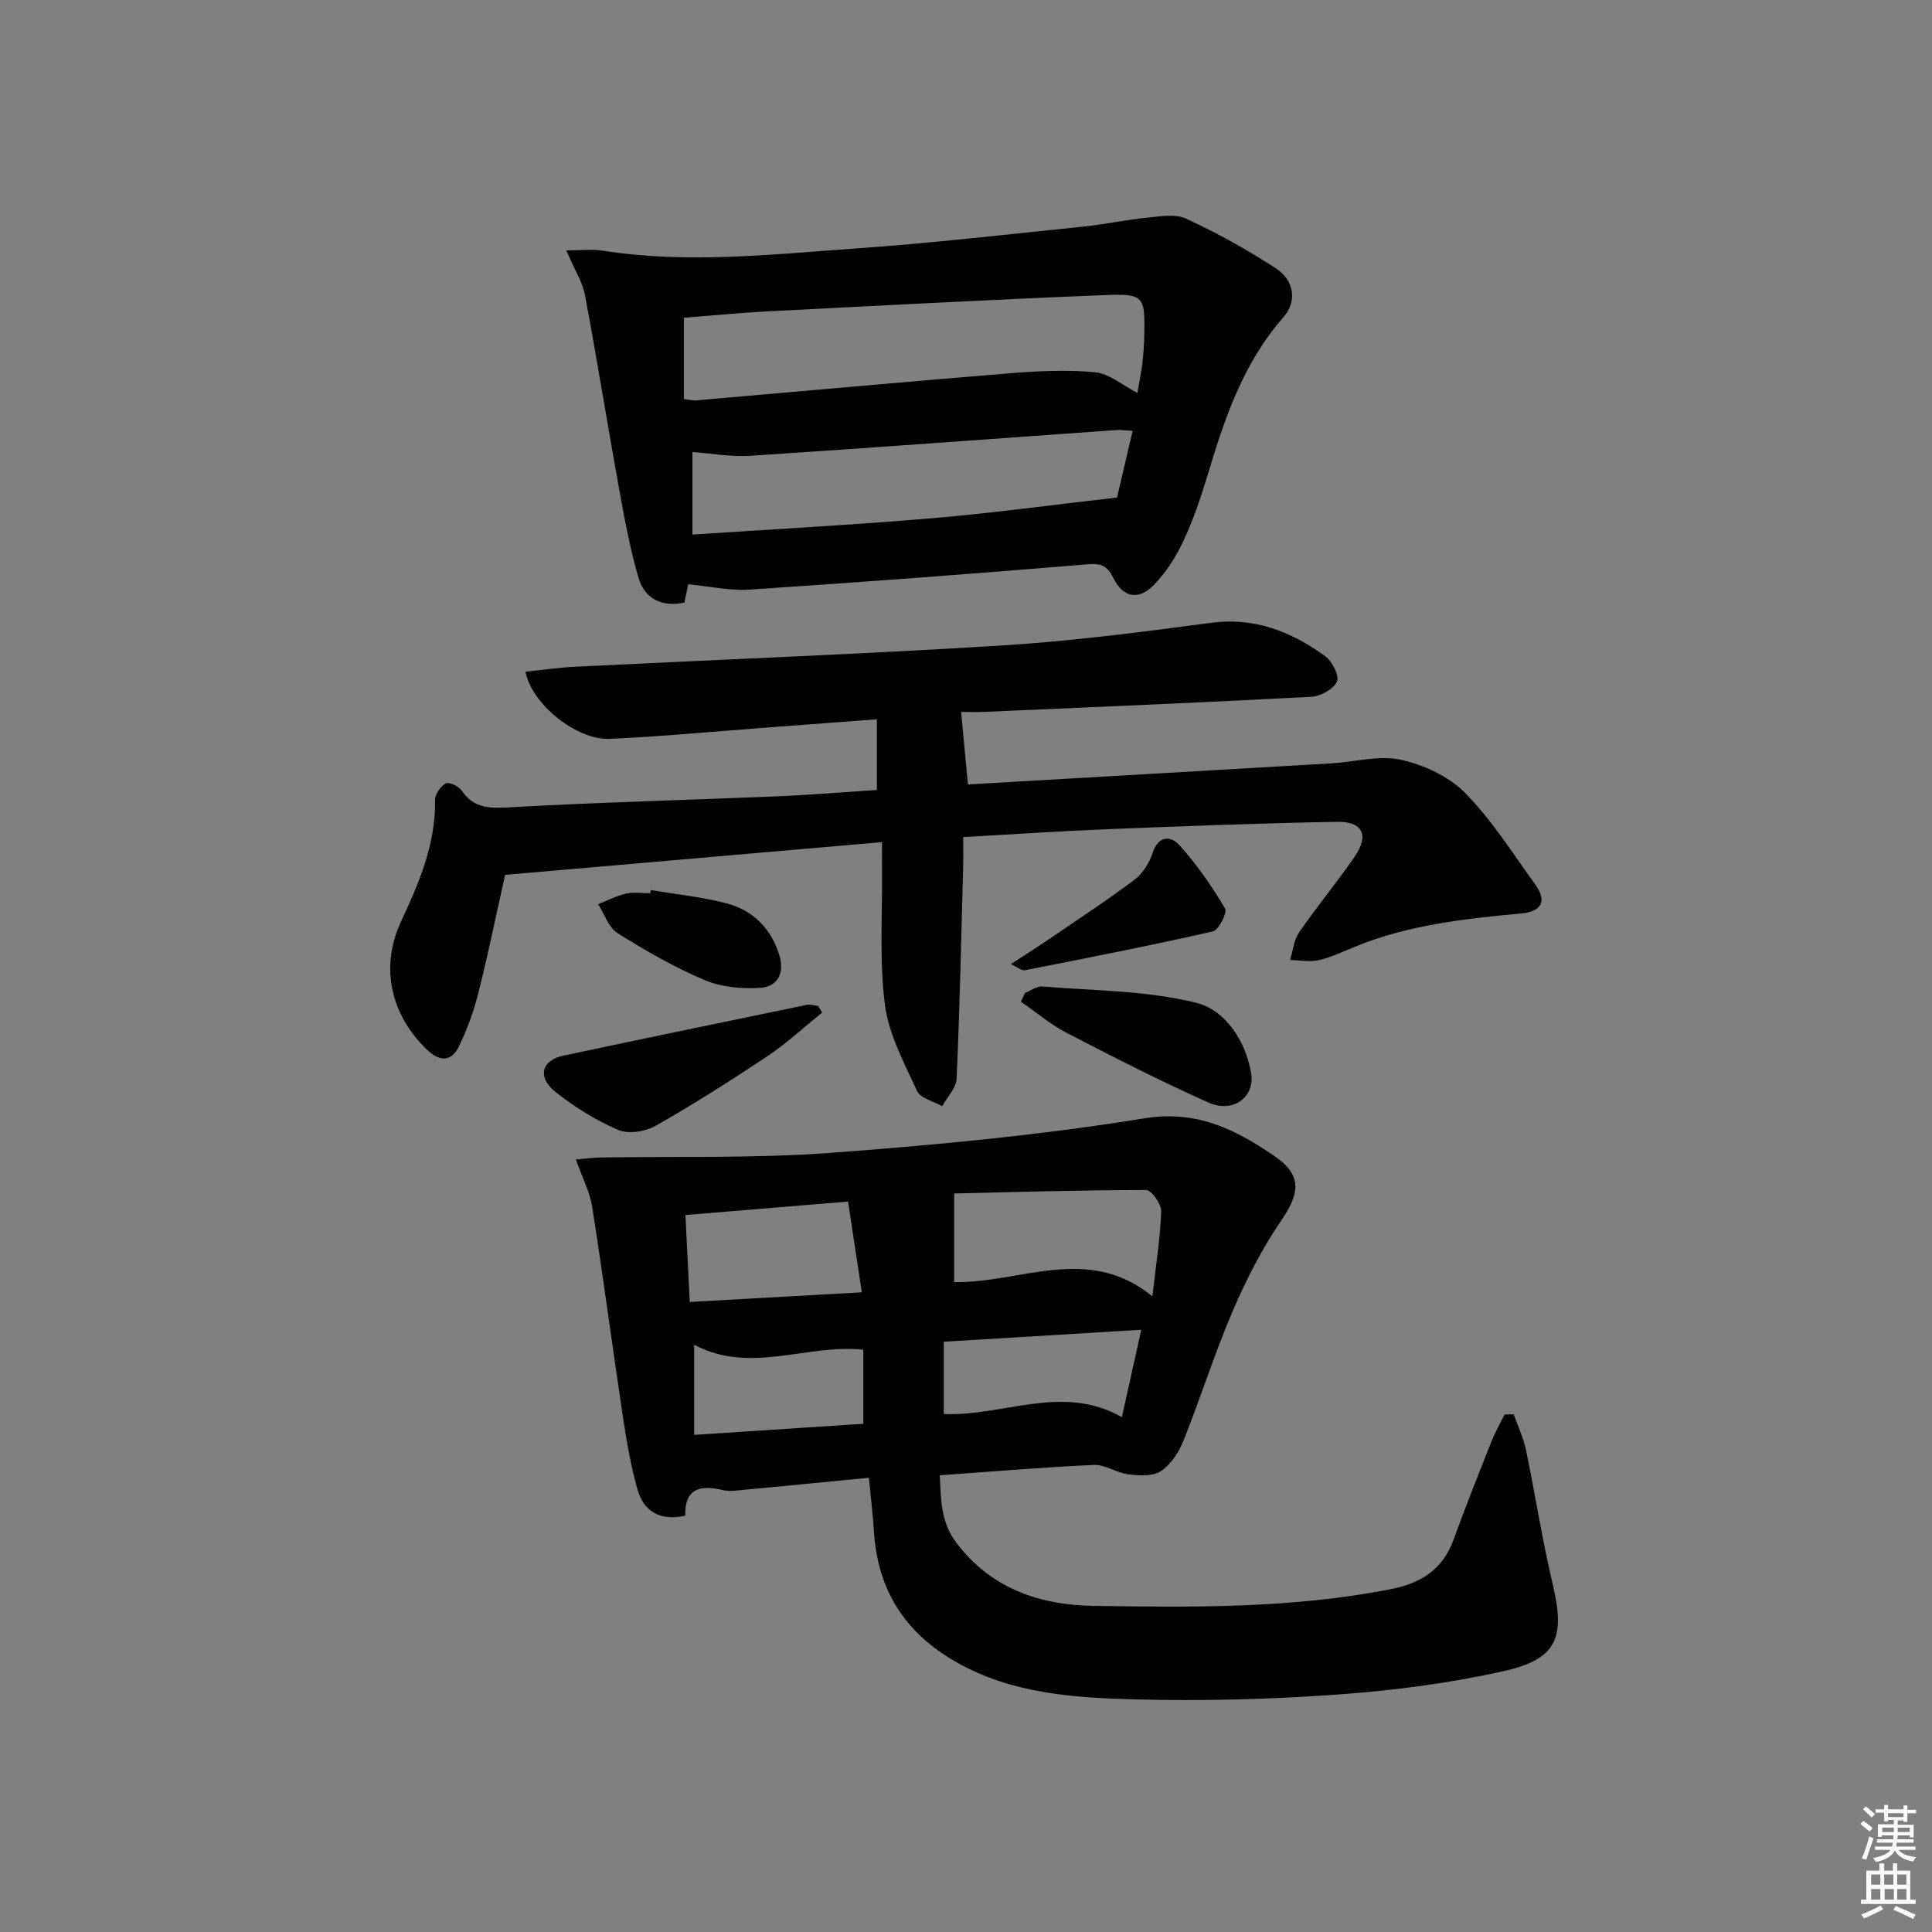
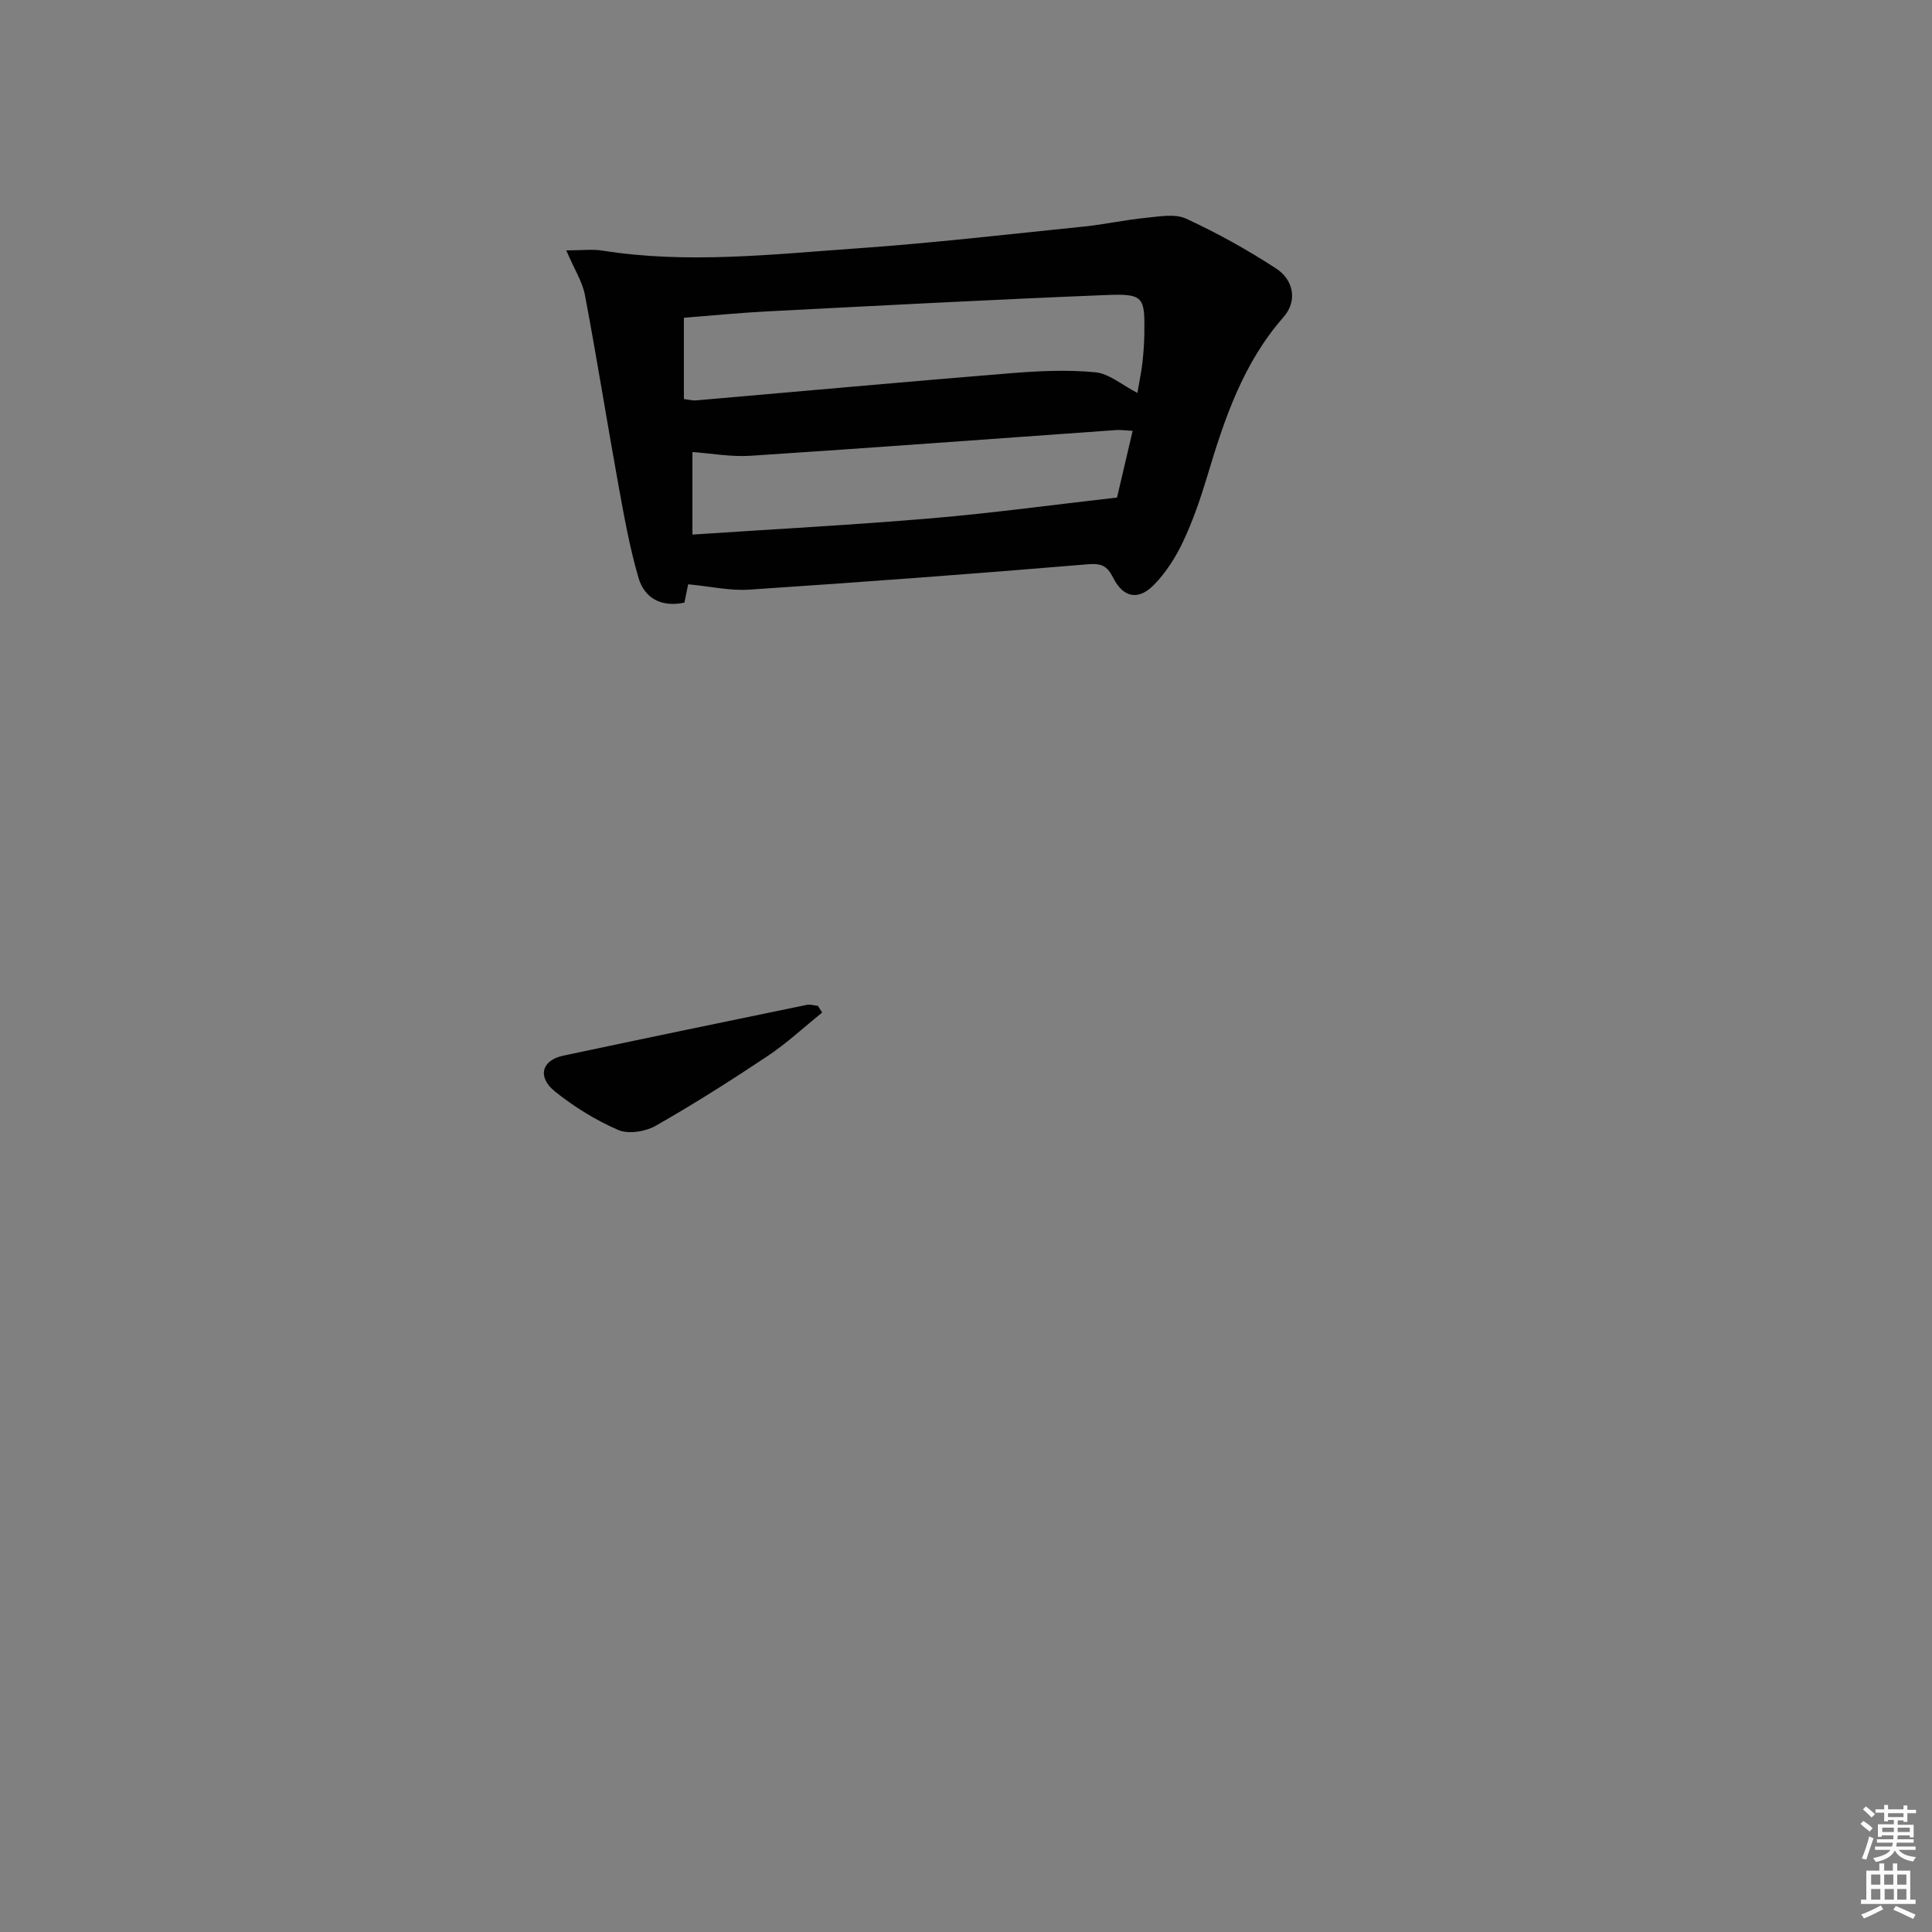
<svg xmlns="http://www.w3.org/2000/svg" enable-background="new 0 0 400 400" viewBox="0 0 400 400">
  <rect x="0" y="0" width="400" height="400" fill="#808080" stroke="none" />
  <path d="m385.2 377.6.6-.6c.6.4 1.3.9 1.9 1.5l-.6.7c-.8-.6-1.4-1.1-1.9-1.6zm.3 7.1c.6-1.4 1.1-2.9 1.5-4.5.3.1.6.3.9.4-.5 1.4-1 2.9-1.5 4.4l-.9-.2zm.2-10.1.6-.6c.7.5 1.3 1.1 1.9 1.6l-.7.7c-.6-.6-1.2-1.2-1.8-1.7zm8.4-.8h.8v.9h1.8v.7h-1.8v1.8h-.8v-.3h-1.2v.9h3.3v2.6h-.8v-.4h-2.5c0 .3 0 .6-.1.8h3.4v.7h-3.5c0 .3-.1.6-.1.8h4v.7h-3.5c.7.9 1.9 1.3 3.6 1.5-.2.2-.4.5-.6.9-1.9-.3-3.2-1.1-3.8-2.3-.5 1.1-1.8 2-3.9 2.4-.2-.3-.4-.5-.6-.8 1.9-.4 3.1-.9 3.6-1.7h-3.2v-.7h3.5c.1-.2.1-.5.2-.8h-3.3v-.7h3.4c0-.2 0-.5 0-.8h-2.4v.3h-.8v-2.6h3.3v-.9h-1.2v.3h-.8v-1.8h-1.8v-.7h1.8v-.9h.8v.9h3.2zm-4.4 5.5h2.4c0-.3 0-.6 0-.9h-2.4zm1.2-3.1h3.2v-.8h-3.2zm4.4 2.2h-2.4v.9h2.5v-.9z" fill="#fcfafa" />
  <path d="m389.2 385.8h.9v1.5h1.8v-1.5h.9v1.5h2.7v6h1.1v.9h-11.3v-.9h1.1v-6h2.7v-1.5zm.2 8.7.5.8c-1.2.6-2.5 1.3-4 1.9-.2-.3-.3-.6-.6-.8 1.6-.6 3-1.3 4.1-1.9zm-2-4.3h1.9v-2.1h-1.9zm0 3.1h1.9v-2.2h-1.9zm2.7-3.1h1.9v-2.1h-1.9zm.1 3.1h1.9v-2.2h-1.9zm2.3 1.3c1.4.6 2.7 1.2 4.1 1.8l-.5.9c-1.5-.7-2.8-1.4-4.1-1.9zm2.2-6.5h-1.9v2.1h1.9zm-1.9 5.2h1.9v-2.2h-1.9z" fill="#fcfafa" />
  <g fill="#010101">
-     <path d="m119.23 240.06c2.33-.2 3.63-.39 4.94-.41 15.91-.27 31.87.21 47.71-.96 21.75-1.61 43.53-3.67 65.04-7.15 10.91-1.76 18.8 2.3 26.79 7.7 5.86 3.96 5.52 7.64 1.61 13.37-3.98 5.83-7.28 12.25-10.07 18.75-3.78 8.82-6.67 18.03-10.24 26.95-.95 2.38-2.61 4.92-4.68 6.28-1.68 1.11-4.48.93-6.71.66-2.43-.29-4.79-2.05-7.13-1.95-10.44.46-20.86 1.36-31.92 2.14.25 4.87.14 9.61 3.41 13.94 7.17 9.52 17.28 12.93 28.42 13.1 20.6.31 41.24.55 61.63-3.48 6.22-1.23 10.69-4.09 12.92-10.24 2.49-6.86 5.19-13.64 7.88-20.42.75-1.88 1.77-3.65 2.67-5.48.63-.01 1.26-.02 1.9-.03.86 2.44 2.01 4.83 2.53 7.34 1.93 9.25 3.36 18.62 5.54 27.81 2.62 11.02.94 15.53-10.11 18-11.29 2.53-22.9 4.03-34.45 4.86-13.92 1-27.95 1.36-41.9 1-12.73-.33-25.53-1.16-37.13-7.78-10.59-6.05-16.19-14.92-16.94-27.02-.21-3.47-.65-6.93-1.05-11.08-8.79.85-17.32 1.69-25.86 2.49-1.45.14-3 .39-4.37.06-4.67-1.12-7.93-.38-7.79 5.3-5.27 1.16-8.62-.91-9.91-5.51-1.38-4.91-2.25-10-3.01-15.06-2.17-14.42-4.06-28.89-6.33-43.29-.48-3.15-2.06-6.14-3.39-9.89zm119.36 28.33c.74-6.51 1.63-12.04 1.82-17.6.05-1.5-2.02-4.41-3.12-4.41-13.68.01-27.36.43-39.74.72v18.35c13.75.23 27.65-7.95 41.04 2.94zm-96.68-16.83c.32 6.33.6 12.03.9 18 12.25-.69 23.61-1.33 35.62-2-.99-6.5-1.87-12.33-2.85-18.79-11.17.93-22.01 1.82-33.67 2.79zm53.49 41.19c12.32.55 24.48-6.36 36.87.65 1.39-6.25 2.65-11.94 4.02-18.09-14.06.85-27.34 1.66-40.89 2.48zm-51.68 4.33c12.08-.79 23.46-1.54 35.02-2.3 0-5.43 0-10.34 0-15.34-11.72-1.24-23.39 5.17-35.02-1.03z" />
-     <path d="m181.55 163.55c0-4.94 0-9.38 0-14.63-7.95.6-15.48 1.17-23.01 1.73-10.77.81-21.53 1.84-32.32 2.32-6.82.31-16.19-7.2-17.42-13.91 3.56-.36 7.08-.87 10.62-1.04 29.23-1.45 58.48-2.56 87.68-4.36 14.57-.9 29.11-2.77 43.59-4.71 9.11-1.22 16.68 1.85 23.69 6.91 1.44 1.04 2.96 4.07 2.42 5.26-.72 1.57-3.39 3.04-5.3 3.14-22.58 1.2-45.16 2.14-67.75 3.13-1.62.07-3.24.01-4.76.01.49 5.21.93 9.88 1.41 15.01 24.92-1.45 50.11-2.89 75.29-4.37 4.8-.28 9.82-1.73 14.33-.74 4.77 1.04 9.95 3.45 13.32 6.87 5.54 5.63 9.85 12.5 14.52 18.96 2.49 3.44 1.32 5.59-2.85 5.98-11.74 1.11-23.45 2.36-34.5 6.91-2.46 1.01-4.9 2.18-7.47 2.77-1.88.43-3.95.01-5.94-.03.6-1.93.78-4.14 1.87-5.73 3.68-5.34 7.84-10.35 11.51-15.69 3.03-4.41 1.67-7.29-3.68-7.19-15.8.28-31.59.89-47.37 1.52-9.77.39-19.54 1.06-30.01 1.64 0 2.21.05 4.16-.01 6.1-.39 14.63-.7 29.27-1.35 43.89-.09 1.95-1.95 3.82-2.98 5.73-1.79-1.03-4.51-1.63-5.21-3.16-2.67-5.78-5.87-11.71-6.66-17.87-1.18-9.19-.5-18.61-.6-27.94-.02-1.77 0-3.53 0-5.71-26.38 2.29-52 4.52-78.03 6.78-1.76 7.85-3.48 16.23-5.56 24.52-.96 3.81-2.33 7.59-4.07 11.11-1.5 3.05-3.89 3.09-6.46.65-7.59-7.22-9.87-17.13-5.48-26.58 3.74-8.04 7.21-16.03 7.06-25.16-.02-1.2 1.13-2.85 2.21-3.47.64-.37 2.67.56 3.28 1.45 2.68 3.95 6.19 3.71 10.46 3.47 18.1-1.02 36.22-1.47 54.33-2.23 6.93-.27 13.88-.86 21.2-1.34z" />
    <path d="m142.48 120.97c-.18.89-.48 2.31-.78 3.8-4.81 1.01-8.28-.92-9.52-5.18-1.84-6.33-3-12.87-4.18-19.37-2.36-13.02-4.43-26.1-6.89-39.11-.53-2.78-2.19-5.35-3.87-9.27 3.15 0 5.38-.29 7.51.05 17.56 2.78 35.09.77 52.59-.46 15.73-1.1 31.41-2.93 47.11-4.53 4.28-.44 8.5-1.38 12.78-1.8 2.78-.27 6.02-.9 8.34.17 6.43 2.97 12.69 6.44 18.62 10.31 3.7 2.41 4.45 6.77 1.54 10.08-8.4 9.57-12.25 21.13-15.79 32.96-1.38 4.6-2.96 9.19-5 13.53-1.53 3.24-3.57 6.44-6.07 8.98-3.19 3.24-6.32 2.61-8.39-1.49-1.26-2.49-2.4-3.05-5.29-2.81-23.34 1.96-46.7 3.69-70.08 5.25-3.96.26-7.99-.67-12.63-1.11zm93.01-39.62c.44-2.61.82-4.4 1.03-6.2.22-1.98.37-3.98.4-5.97.13-7.81-.11-8.41-8.04-8.09-23.24.93-46.46 2.17-69.69 3.36-5.93.3-11.84.89-17.6 1.34v16.83c1.16.14 1.82.33 2.46.28 21.65-1.87 43.3-3.85 64.96-5.61 5.89-.48 11.87-.77 17.73-.22 2.86.26 5.54 2.63 8.75 4.28zm-.99 7.85c-1.47-.07-2.45-.23-3.42-.16-25.2 1.78-50.4 3.67-75.61 5.32-4.1.27-8.26-.5-12.11-.77v17.09c16.79-1.12 33.19-1.99 49.55-3.38 12.51-1.06 24.96-2.77 38.36-4.29.85-3.65 2-8.58 3.23-13.81z" />
    <path d="m170.22 209.63c-3.74 3.02-7.28 6.33-11.26 8.99-7.58 5.06-15.29 9.95-23.2 14.46-2.13 1.21-5.64 1.78-7.75.87-4.65-2.01-9.12-4.77-13.09-7.95-3.73-2.98-2.78-6.48 1.63-7.42 16.82-3.58 33.66-7.06 50.51-10.54.72-.15 1.52.14 2.29.22.29.45.58.91.87 1.37z" />
-     <path d="m212.22 205.58c1.2-.47 2.44-1.43 3.59-1.34 10.67.88 21.6.83 31.88 3.38 5.91 1.46 10.21 7.78 11.34 14.58.83 5-3.77 8.34-8.84 6.07-9.96-4.46-19.7-9.42-29.39-14.45-3.35-1.74-6.3-4.27-9.43-6.43.28-.6.56-1.2.85-1.81z" />
-     <path d="m134.72 184.28c5.21.87 10.51 1.4 15.61 2.72 5.46 1.41 9.23 5.1 10.98 10.61 1.2 3.77-.21 6.69-3.98 6.92-3.82.23-8.04-.16-11.51-1.64-6.24-2.65-12.2-6.07-17.96-9.69-1.86-1.17-2.72-3.95-4.03-6 1.93-.76 3.8-1.74 5.8-2.19 1.58-.36 3.31-.07 4.98-.07.04-.22.07-.44.11-.66z" />
-     <path d="m209.28 199.61c2.74-1.78 4.92-3.15 7.06-4.6 6.17-4.21 12.43-8.3 18.42-12.77 1.73-1.29 3.18-3.5 3.85-5.58 1.2-3.73 3.79-3.67 5.58-1.68 3.59 3.99 6.7 8.49 9.45 13.11.51.85-1.32 4.47-2.54 4.75-12.92 2.94-25.93 5.48-38.93 8.04-.63.13-1.4-.58-2.89-1.27z" />
  </g>
</svg>